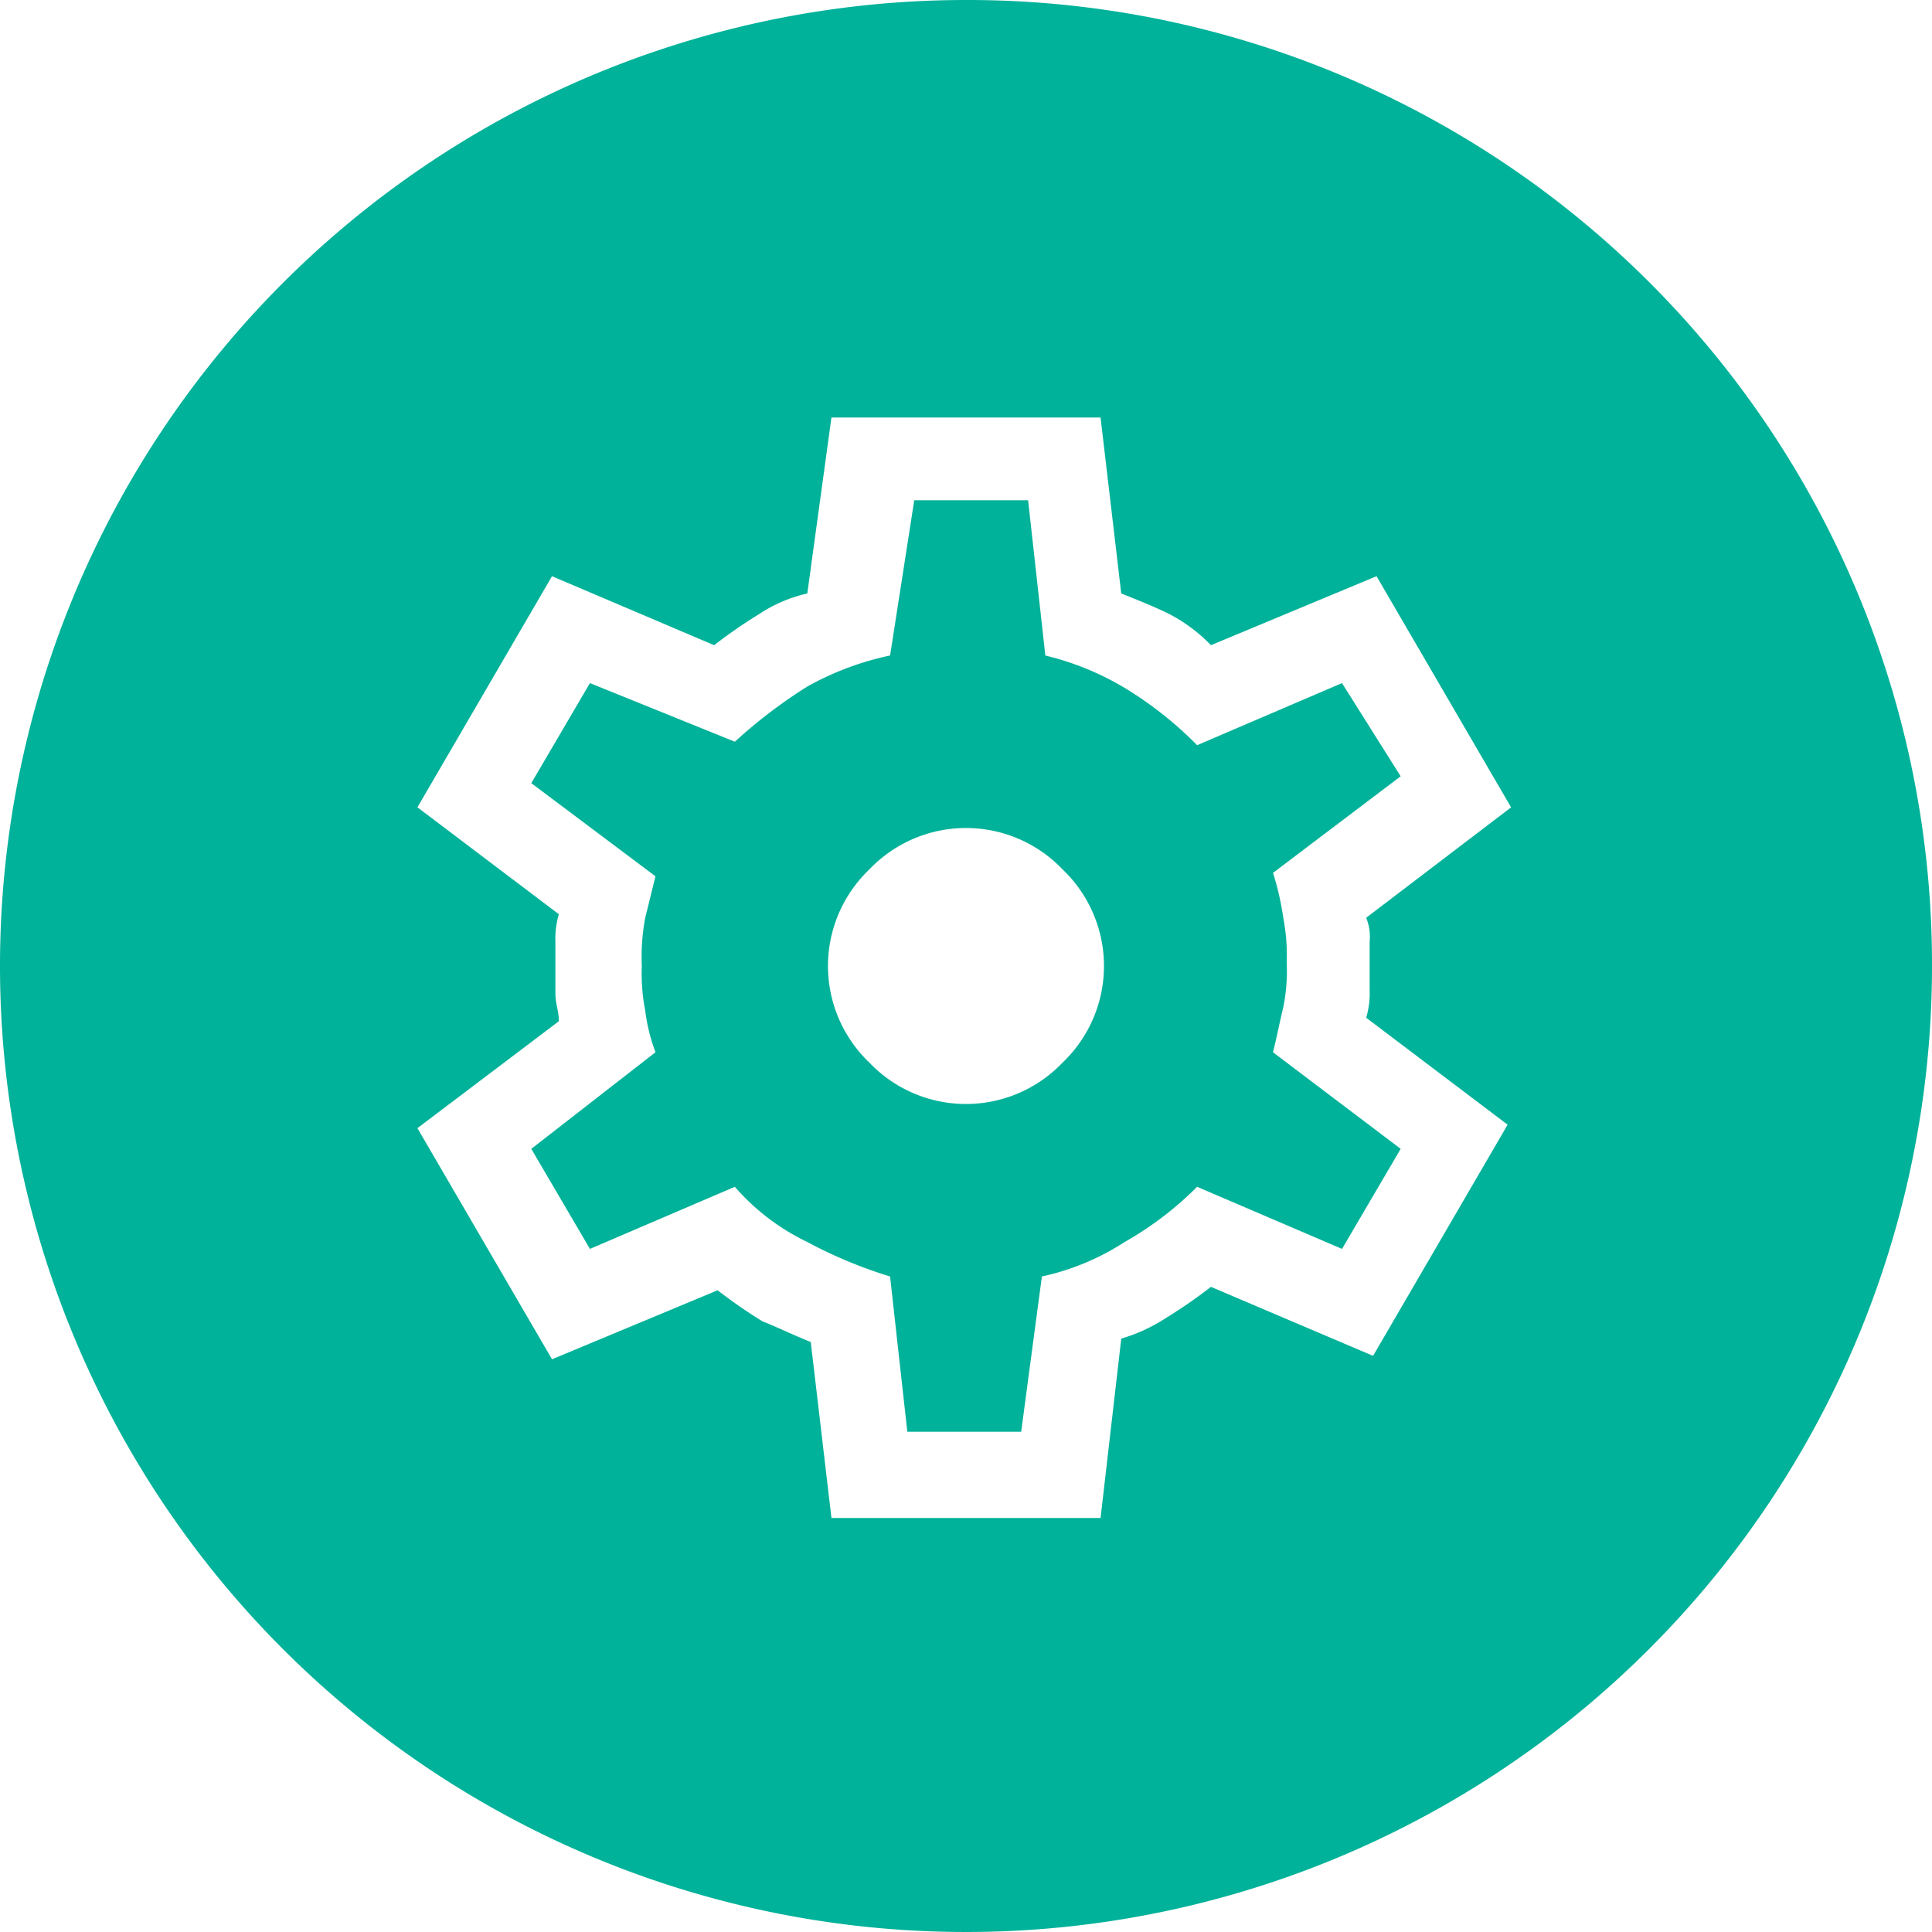
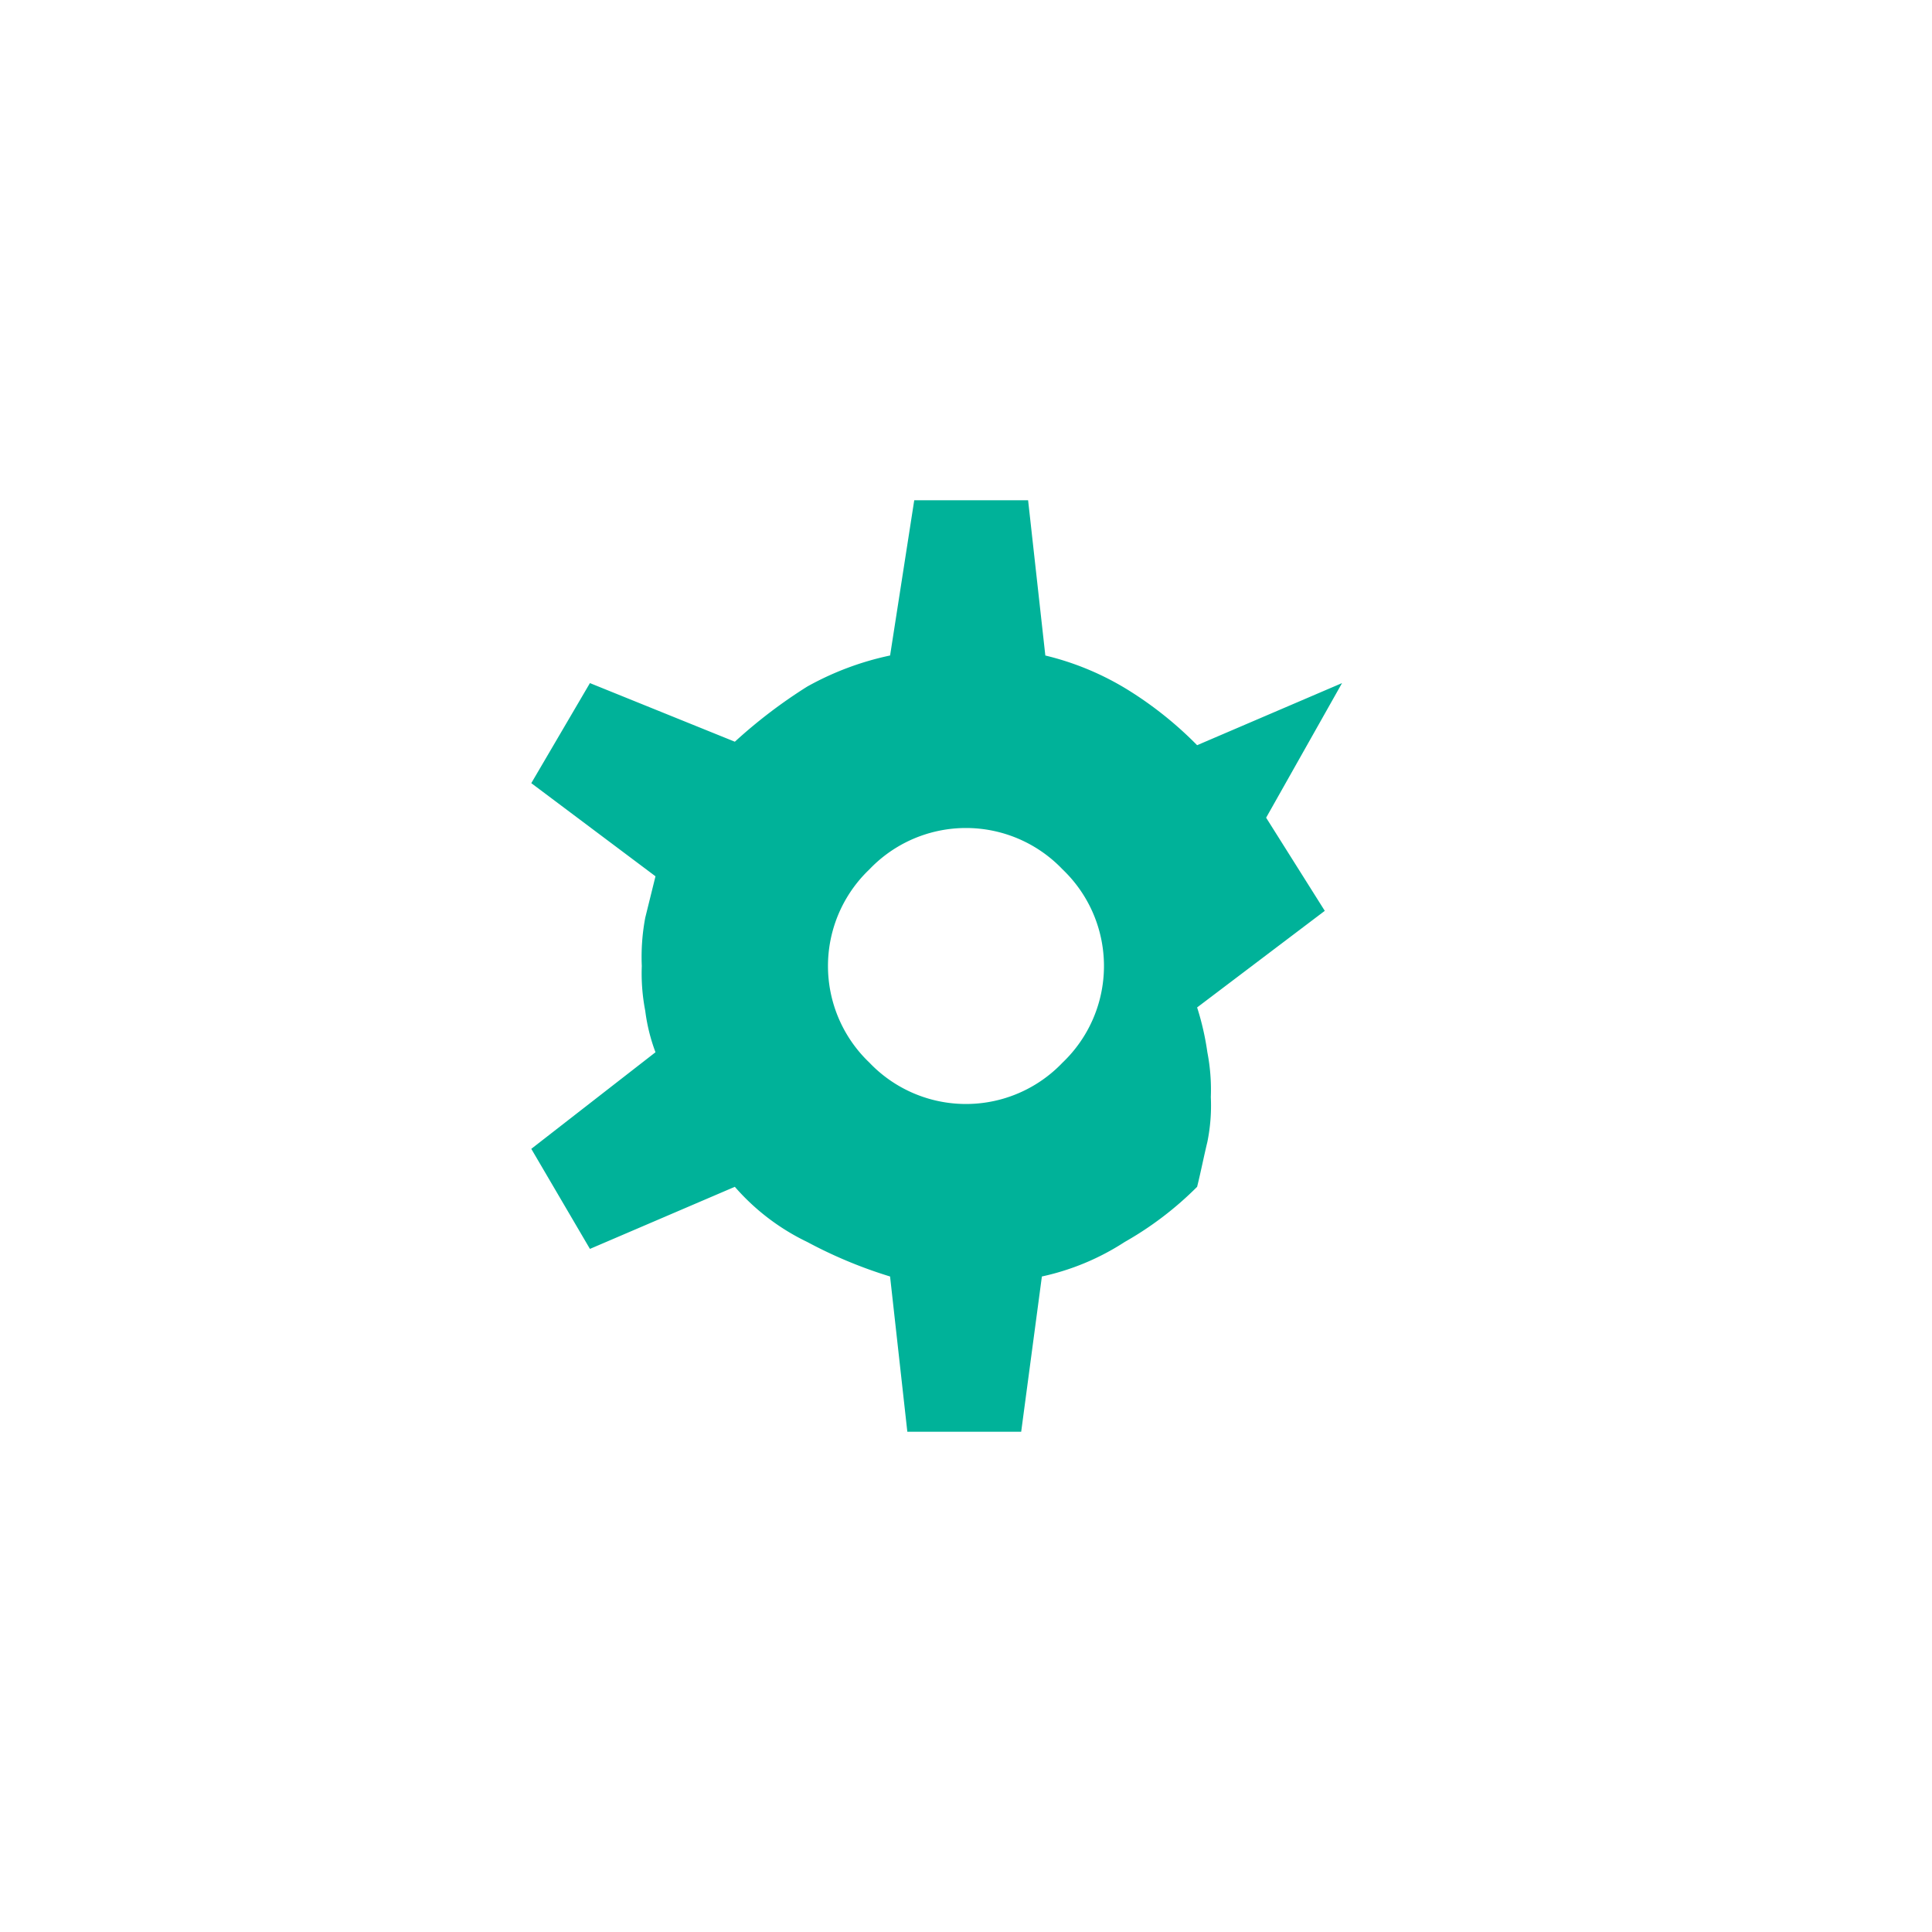
<svg xmlns="http://www.w3.org/2000/svg" width="75.442" height="75.442">
-   <path data-name="Path 275" d="m52.405 26.674-5.659 2.425a14.55 14.55 0 0 0-2.694-2.155 11.02 11.02 0 0 0-3.233-1.347l-.673-6.063H35.7l-.943 6.062a11.51 11.51 0 0 0-3.233 1.212 19.691 19.691 0 0 0-2.829 2.155l-5.659-2.289-2.29 3.907 4.85 3.637-.4 1.617a8.284 8.284 0 0 0-.135 1.886 7.682 7.682 0 0 0 .135 1.751 7.105 7.105 0 0 0 .4 1.617l-4.85 3.772 2.29 3.907 5.658-2.425a8.788 8.788 0 0 0 2.829 2.155 17.949 17.949 0 0 0 3.233 1.347l.674 6.062h4.446l.808-6.062a9.7 9.7 0 0 0 3.233-1.347 13.142 13.142 0 0 0 2.829-2.155l5.658 2.425 2.29-3.907-4.985-3.772c.135-.539.269-1.212.4-1.751a7.117 7.117 0 0 0 .135-1.751 7.682 7.682 0 0 0-.135-1.751 10.634 10.634 0 0 0-.4-1.751l4.985-3.772-2.29-3.637ZM41.492 41.493a5.209 5.209 0 0 1-7.544 0 5.209 5.209 0 0 1 0-7.544 5.209 5.209 0 0 1 7.544 0 5.209 5.209 0 0 1 0 7.544Z" fill="#00b299" />
-   <path data-name="Path 276" d="M37.721 0a37.721 37.721 0 1 0 37.721 37.721A37.659 37.659 0 0 0 37.721 0Zm15.762 36.778v1.886a3.348 3.348 0 0 1-.135 1.078l5.523 4.176-5.254 9.026-6.331-2.694a19.71 19.71 0 0 1-1.751 1.212 6.571 6.571 0 0 1-1.751.808l-.808 7.005H32.467l-.808-6.871c-.674-.269-1.212-.539-1.886-.808a19.708 19.708 0 0 1-1.751-1.212l-6.466 2.694-5.256-9.025 5.523-4.176c0-.4-.135-.674-.135-1.078v-2.021a3.348 3.348 0 0 1 .135-1.078L16.3 31.524l5.255-9.024 6.332 2.694a19.707 19.707 0 0 1 1.751-1.212 5.705 5.705 0 0 1 1.886-.808l.943-6.871h10.508l.808 6.871c.674.269 1.347.539 1.886.808a6.333 6.333 0 0 1 1.617 1.212l6.466-2.694 5.254 9.026-5.658 4.311a2 2 0 0 1 .135.943Z" fill="#00b299" />
+   <path data-name="Path 275" d="m52.405 26.674-5.659 2.425a14.55 14.55 0 0 0-2.694-2.155 11.02 11.02 0 0 0-3.233-1.347l-.673-6.063H35.7l-.943 6.062a11.51 11.51 0 0 0-3.233 1.212 19.691 19.691 0 0 0-2.829 2.155l-5.659-2.289-2.29 3.907 4.85 3.637-.4 1.617a8.284 8.284 0 0 0-.135 1.886 7.682 7.682 0 0 0 .135 1.751 7.105 7.105 0 0 0 .4 1.617l-4.85 3.772 2.29 3.907 5.658-2.425a8.788 8.788 0 0 0 2.829 2.155 17.949 17.949 0 0 0 3.233 1.347l.674 6.062h4.446l.808-6.062a9.7 9.7 0 0 0 3.233-1.347 13.142 13.142 0 0 0 2.829-2.155c.135-.539.269-1.212.4-1.751a7.117 7.117 0 0 0 .135-1.751 7.682 7.682 0 0 0-.135-1.751 10.634 10.634 0 0 0-.4-1.751l4.985-3.772-2.29-3.637ZM41.492 41.493a5.209 5.209 0 0 1-7.544 0 5.209 5.209 0 0 1 0-7.544 5.209 5.209 0 0 1 7.544 0 5.209 5.209 0 0 1 0 7.544Z" fill="#00b299" />
</svg>